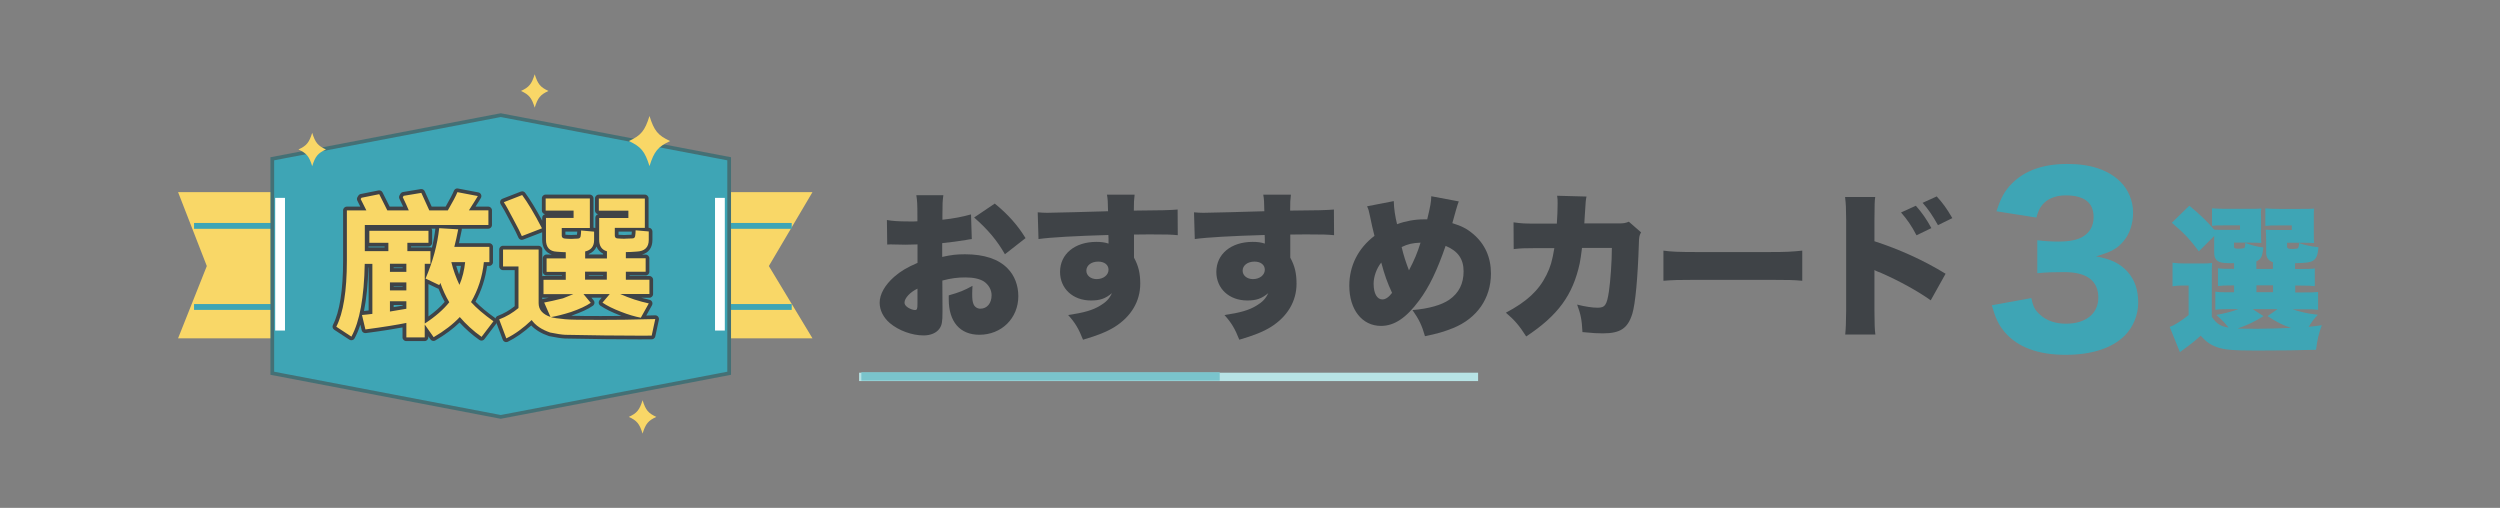
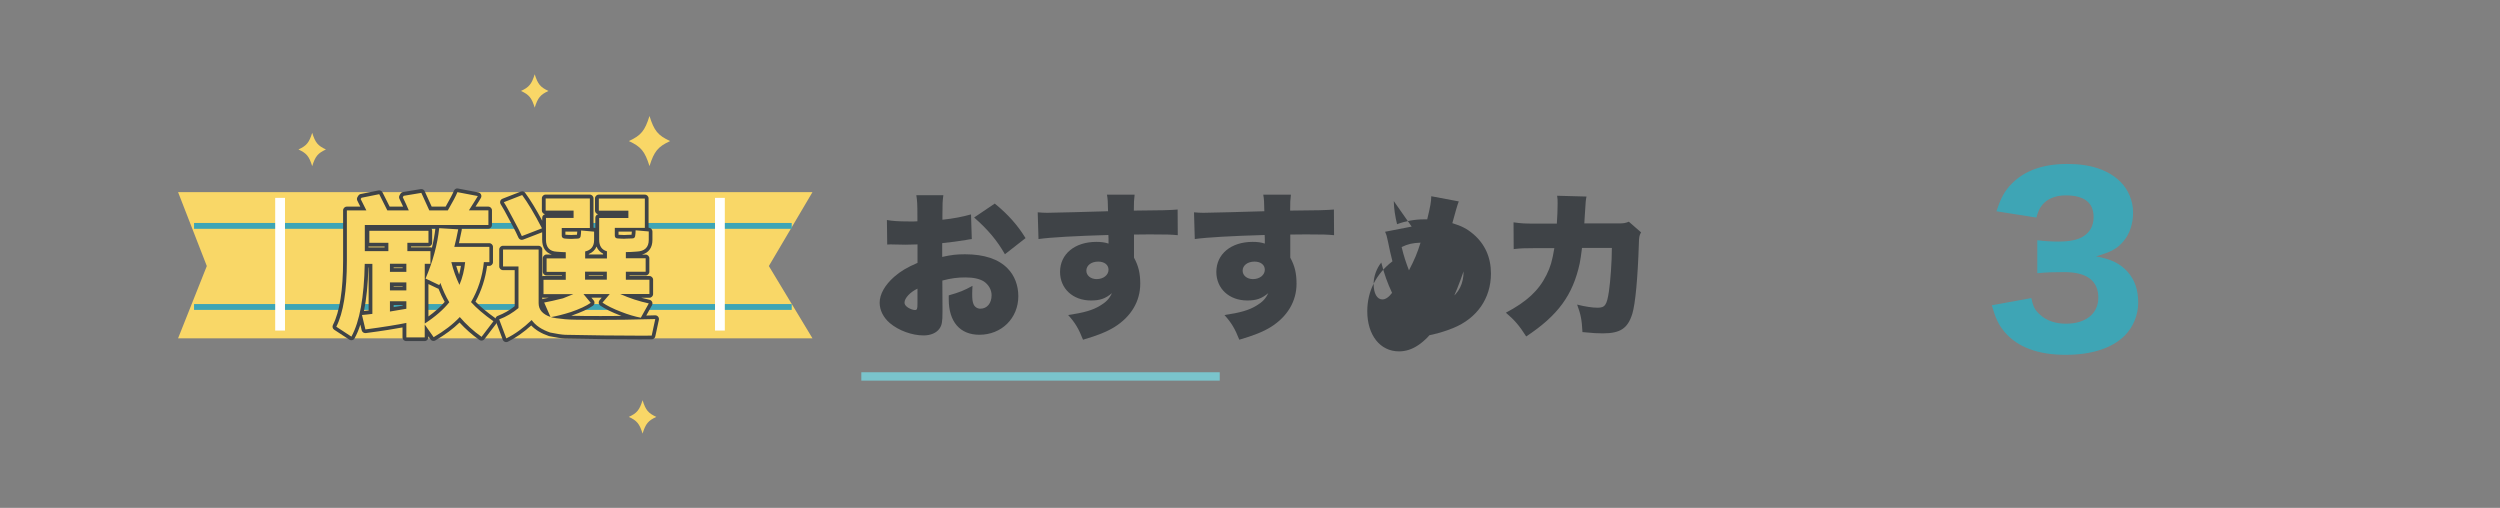
<svg xmlns="http://www.w3.org/2000/svg" id="_レイヤー_2" data-name="レイヤー 2" viewBox="0 0 671.52 136.41">
  <rect x="0" y="0" width="671.52" height="136.41" fill="#808080" stroke="none" />
  <defs>
    <style>
      .cls-1 {
        fill: none;
      }

      .cls-2, .cls-3 {
        fill: #3ea5b5;
      }

      .cls-3 {
        stroke: #447075;
        stroke-miterlimit: 10;
      }

      .cls-4 {
        fill: #3f4347;
      }

      .cls-5 {
        fill: #7ac4cc;
      }

      .cls-6 {
        fill: #fff;
      }

      .cls-7 {
        fill: #b7e3e5;
      }

      .cls-8 {
        fill: #f9d767;
      }
    </style>
  </defs>
  <g id="_レイヤー_1-2" data-name="レイヤー 1">
    <g>
      <rect class="cls-1" width="671.52" height="136.41" />
      <g>
        <g>
          <polygon class="cls-8" points="218.24 90.88 47.83 90.88 55.55 71.46 47.83 51.6 218.24 51.6 206.52 71.46 218.24 90.88" />
          <rect class="cls-2" x="52.12" y="59.89" width="160.54" height="1.57" />
          <rect class="cls-2" x="52.12" y="81.67" width="160.54" height="1.57" />
-           <polygon class="cls-3" points="195.86 100.26 134.5 111.98 73.14 100.26 73.14 42.65 134.5 30.93 195.86 42.65 195.86 100.26" />
          <g>
            <g>
              <path class="cls-8" d="M109.15,91.11c-.28,0-.5-.22-.5-.5v-3.27c-2,.39-5.31.96-10.43,1.63-.02,0-.04,0-.07,0-.23,0-.43-.16-.49-.39l-.79-3.35c-.54,2.11-1.22,3.91-2.04,5.4-.07.12-.18.21-.32.24-.04,0-.08.01-.12.01-.1,0-.19-.03-.27-.08l-4.06-2.66c-.21-.14-.29-.42-.17-.65,1.85-3.6,2.78-9.5,2.78-17.53v-13.48c0-.28.22-.5.5-.5h4.43l-1.17-2.33c-.08-.16-.07-.34.02-.49l.22-.35c.07-.12.19-.2.33-.23l4.76-.96s.07,0,.1,0c.19,0,.36.1.45.28l2.04,4.09h4.7c-.4-.91-.86-1.88-1.31-2.82-.07-.15-.07-.32.01-.46l.22-.39c.07-.13.21-.23.36-.25l4.76-.79s.05,0,.08,0c.19,0,.37.11.46.29l2,4.42h4.36c1.34-2.33,2.06-3.7,2.4-4.57.08-.19.26-.32.47-.32.03,0,.06,0,.09,0l5.5,1.05c.15.03.29.13.35.27.07.14.07.31,0,.45-.17.34-.64,1.07-1.41,2.28l-.53.83h4.33c.28,0,.5.22.5.5v3.93c0,.28-.22.5-.5.5h-11.08l2.99.18c.14,0,.28.08.37.19.09.12.12.26.09.4l-.14.67c-.25,1.21-.48,2.36-.75,3.44h8.78c.28,0,.5.22.5.5v4.1c0,.28-.22.5-.5.5h-1.04c-.42,3.63-1.52,7.05-3.28,10.17,1.35,1.46,3.27,3.08,5.7,4.81.11.08.18.2.2.33s-.01.27-.1.38l-3.19,4.19c-.1.13-.25.2-.4.2-.1,0-.2-.03-.29-.09-2.07-1.47-3.89-3.11-5.57-4.99-1.77,1.81-3.99,3.48-6.76,5.1-.08.05-.17.07-.25.07-.16,0-.31-.07-.41-.21l-1.49-2.12v1.87c0,.28-.22.5-.5.5h-4.93ZM114.58,85.97c2.28-1.56,4.12-3.18,5.48-4.83-.72-1.25-1.36-2.61-1.94-4.1-.05.02-.11.03-.16.03-.07,0-.15-.02-.21-.05l-3.17-1.51v10.46ZM98.47,71.35c-.12,5.07-.56,9.3-1.32,12.75.02,0,.04,0,.06,0,.52-.03,1.12-.1,1.82-.19l.5-.06v-12.5h-1.06ZM105.24,83.08l3.41-.57v-1.08h-3.41v1.66ZM108.65,77.5v-1.14h-3.41v1.14h3.41ZM121.88,70.91c.39,1.47.9,2.92,1.5,4.32.48-1.36.81-2.79,1-4.32h-2.5ZM114.58,72.79c.18-.48.36-.96.53-1.44h-.53v1.44ZM108.65,72.53v-1.18h-3.41v1.18h3.41ZM115.6,66.95c.28,0,.5.22.5.5v.74c.66-2.36,1.11-4.68,1.36-6.95.01-.13.07-.24.16-.32h-19.15v6.02h5.33v-1.23h-4.61c-.28,0-.5-.22-.5-.5v-3.23c0-.28.22-.5.5-.5h15.88c.28,0,.5.22.5.5v3.23c0,.28-.22.5-.5.5h-5.17v1.23h5.7Z" />
              <path class="cls-4" d="M122.85,51.61l5.5,1.05c-.22.44-1.05,1.7-2.4,3.84h5.24v3.93h-33.2v7.02h6.33v-2.23h-5.11v-3.23h15.88v3.23h-5.67v2.23h6.2v3.4h-1.53v16.06c2.88-1.88,5.06-3.8,6.59-5.72-.96-1.61-1.75-3.36-2.4-5.19-.09.22-.18.39-.31.57l-3.66-1.75c1.96-4.62,3.19-9.12,3.66-13.53l5.11.31c-.35,1.7-.65,3.27-1.05,4.71h9.42v4.1h-1.48c-.39,3.93-1.57,7.5-3.45,10.73,1.4,1.57,3.45,3.32,6.02,5.15l-3.19,4.19c-2.27-1.61-4.19-3.4-5.85-5.32-1.83,1.96-4.19,3.75-7.02,5.41l-2.4-3.4v3.45h-4.93v-3.88c-2.36.48-6.02,1.09-11,1.75l-.92-3.88c.74-.04,1.66-.17,2.79-.3v-13.44h-2.05c-.18,8.99-1.35,15.49-3.58,19.55l-4.06-2.66c1.88-3.67,2.84-9.6,2.84-17.76v-13.48h5.24l-1.53-3.05.22-.35,4.76-.96,2.18,4.36h5.76c-.44-1.09-1-2.27-1.61-3.53l.22-.39,4.76-.79,2.14,4.71h4.97c1.31-2.27,2.18-3.88,2.57-4.89M124.94,70.41h-3.71c.52,2.14,1.27,4.19,2.18,6.11.83-1.96,1.31-3.97,1.53-6.11M104.74,73.03h4.41v-2.18h-4.41v2.18M104.74,78h4.41v-2.14h-4.41v2.14M104.74,83.68l4.41-.74v-2.01h-4.41v2.75M122.85,50.61c-.41,0-.78.25-.93.64-.32.81-.99,2.1-2.22,4.25h-3.75l-1.87-4.13c-.16-.36-.52-.59-.91-.59-.05,0-.11,0-.16.01l-4.76.79c-.3.05-.56.23-.71.5l-.22.39c-.16.28-.17.63-.03.92.34.7.68,1.41.99,2.1h-3.62l-1.91-3.81c-.17-.34-.52-.55-.89-.55-.07,0-.13,0-.2.02l-4.76.96c-.27.05-.51.22-.65.45l-.22.35c-.18.3-.2.66-.05.98l.8,1.61h-3.62c-.55,0-1,.45-1,1v13.48c0,7.95-.92,13.77-2.73,17.3-.23.45-.09,1.01.34,1.29l4.06,2.66c.16.11.36.16.55.16.08,0,.16,0,.24-.03.27-.07.5-.24.63-.49.59-1.07,1.1-2.29,1.55-3.67l.35,1.5c.11.46.51.77.97.77.04,0,.09,0,.13,0,4.65-.61,7.82-1.14,9.87-1.52v2.67c0,.55.45,1,1,1h4.93c.55,0,1-.45,1-1v-.29l.58.83c.19.27.5.42.82.42.17,0,.35-.04.5-.14,2.61-1.53,4.75-3.11,6.49-4.81,1.61,1.75,3.35,3.29,5.3,4.67.18.12.38.19.58.19.3,0,.6-.14.8-.39l3.19-4.19c.16-.22.23-.49.19-.76-.04-.27-.19-.51-.41-.66-2.26-1.61-4.06-3.11-5.37-4.48,1.62-2.96,2.66-6.18,3.11-9.59h.59c.55,0,1-.45,1-1v-4.1c0-.55-.45-1-1-1h-8.14c.21-.92.41-1.87.61-2.87l.13-.64c.03-.13.03-.26,0-.38h7.13c.55,0,1-.45,1-1v-3.93c0-.55-.45-1-1-1h-3.42s.02-.03.03-.05c.81-1.28,1.26-1.98,1.44-2.34.14-.28.14-.61,0-.89s-.4-.48-.71-.54l-5.5-1.05c-.06-.01-.13-.02-.19-.02h0ZM115.9,61.42h1.04c-.19,1.68-.5,3.39-.92,5.11-.13-.06-.27-.09-.41-.09h-5.2v-.23h4.67c.55,0,1-.45,1-1v-3.23c0-.21-.07-.41-.18-.57h0ZM98.98,66.45v-.25c.07.02.15.02.22.02h4.11v.23h-4.33ZM122.54,71.41h1.27c-.12.81-.28,1.58-.49,2.34-.29-.77-.55-1.55-.78-2.34h0ZM105.74,71.85h2.41v.18h-2.41v-.18h0ZM98.95,71.85h.07v11.55s-.04,0-.06,0c-.44.05-.84.1-1.19.14.66-3.25,1.05-7.13,1.18-11.7h0ZM115.08,85.01v-8.71l2.45,1.17c.08.04.17.07.25.08.51,1.27,1.06,2.44,1.67,3.54-1.14,1.33-2.61,2.64-4.38,3.92h0ZM105.74,76.87h2.41v.14h-2.41v-.14h0ZM105.74,81.93h2.41v.16l-2.41.41v-.57h0Z" />
            </g>
            <g>
              <path class="cls-8" d="M135.99,91.38c-.06,0-.12-.01-.18-.04-.13-.05-.23-.16-.28-.29l-1.92-5.1c-.1-.26.03-.55.29-.64,1.74-.66,3.34-1.58,4.87-2.82v-10.43h-3.64c-.28,0-.5-.22-.5-.5v-4.54c0-.28.22-.5.5-.5h9.56c.28,0,.5.22.5.5v14.4c0,1.2.55,2.08,1.71,2.74l-1.19-2.71c-.06-.14-.06-.3.02-.44.07-.13.2-.23.35-.26,1.6-.29,3.29-.67,5.03-1.13.1-.04.22-.1.35-.15h-5.46c-.28,0-.5-.22-.5-.5v-3.84c0-.28.22-.5.5-.5h5.48v-1.14h-4.65c-.28,0-.5-.22-.5-.5v-3.62c0-.28.22-.5.5-.5h4.65v-.67c-.47-.02-1.1-.06-1.94-.12-2.21-.1-3.39-1.39-3.39-3.73v-5.85c0-.28.22-.5.5-.5h6.92v-.96h-7c-.28,0-.5-.22-.5-.5v-3.27c0-.28.22-.5.5-.5h11.87c.28,0,.5.22.5.5v7.94c0,.16-.07.3-.18.39l.86.08c.26.02.46.24.46.5v2.27c0,1.77-.83,2.95-2.4,3.44v.99h4.85v-1.06c-1.03-.4-2.09-1.33-2.09-3.46v-5.85c0-.28.22-.5.5-.5h7.35v-.96h-7.44c-.28,0-.5-.22-.5-.5v-3.27c0-.28.22-.5.5-.5h12.39c.28,0,.5.22.5.5v7.94c0,.16-.08.3-.19.39l.78.07c.26.02.46.24.46.5v2.27c0,1.59-.65,3.52-3.75,3.64-.87.07-1.68.11-2.4.13v.66h4.82c.28,0,.5.22.5.5v3.62c0,.28-.22.5-.5.5h-4.82v1.14h5.83c.28,0,.5.22.5.5v3.84c0,.28-.22.5-.5.5h-5.34c1.69.63,3.46,1.15,5.27,1.54.15.03.28.14.35.28.06.14.06.31-.02.45l-1.96,3.53c1.07-.02,2.16-.05,3.26-.08h.01c.15,0,.29.07.38.18.1.12.14.27.1.42l-.96,4.45c-.05.23-.25.39-.49.39-1.09,0-2.23.01-3.4.01-5.32,0-11.8-.08-19.82-.23-.93-.04-2.21-.23-4.15-.62-2.2-.74-3.85-1.78-4.94-3.1-2.15,2.01-4.34,3.56-6.52,4.63-.07.03-.15.05-.22.05ZM150.61,85.1c.37.04.79.08,1.26.13,1.1.12,3.94.17,9.51.17,2.72,0,5.57-.03,8.51-.08-1.08-.3-2.19-.68-3.33-1.14-2.05-.79-3.75-1.63-5.03-2.49-.12-.08-.2-.21-.21-.35-.02-.14.02-.28.11-.39l1.26-1.49h-4.92l1.28,1.54c.09.11.13.25.11.39-.02.14-.09.26-.21.34-1.21.85-3.06,1.71-5.49,2.55-.99.32-1.95.59-2.87.82ZM162.5,74.62v-1.14h-4.85v1.14h4.85ZM165.63,63.26c0,.24.04.27.24.29.59.04,1.19.08,1.83.08.02,0,.03,0,.05,0,.38-.04,1.02-.06,2.08-.09.18,0,.22-.02.27-.22.08-.46.12-.97.12-1.46,0-.05,0-.11.02-.15h-4.61v1.55ZM151.37,63.26c0,.12,0,.26.37.29.51.04,1.11.08,1.7.08h.03c.19,0,.42,0,.68-.04.24,0,.38-.02.52-.03.15-.01.3-.02.46-.02.21,0,.26-.07.3-.22.08-.47.12-.97.12-1.46,0-.05,0-.11.02-.15h-4.22v1.55ZM140.18,63.93c-.2,0-.38-.12-.46-.31-.2-.47-.81-1.85-2.25-4.45l-.08-.16c-1.1-2.07-1.89-3.56-2.47-4.43-.08-.13-.11-.28-.06-.43.05-.14.15-.26.29-.31l4.93-1.92c.06-.02.12-.03.18-.03.16,0,.31.07.4.2,1.56,2.12,3.37,5.15,5.37,9.01.07.13.07.27.02.41-.05.13-.16.24-.29.29l-5.41,2.09c-.06.02-.12.03-.18.03Z" />
              <path class="cls-4" d="M140.26,52.39c1.48,2.01,3.27,4.97,5.32,8.94l-5.41,2.09c-.35-.83-1.09-2.36-2.27-4.49-1.13-2.14-1.96-3.71-2.57-4.62l4.93-1.92M173.21,53.26v7.94h-8.07v2.05c0,.48.22.74.7.79.61.04,1.22.09,1.88.09-.18,0,.52-.04,2.14-.09.44,0,.65-.22.74-.61.09-.52.13-1.05.13-1.57l3.53.31v2.27c0,2.01-1.09,3.05-3.27,3.14-1.09.09-2.05.13-2.88.13v1.66h5.32v3.62h-5.32v2.14h6.33v3.84h-7.85c2.49,1.13,5.06,1.96,7.68,2.53l-2.14,3.84c-1.61-.31-3.4-.83-5.37-1.61-2.05-.79-3.71-1.61-4.93-2.44l1.96-2.31h-7.07l1.96,2.36c-1.18.83-2.97,1.66-5.37,2.49-2.05.65-3.84,1.09-5.32,1.35.57.18,1.83.39,3.84.57,1.18.13,4.36.17,9.56.17,3.58,0,8.42-.04,14.62-.22l-.96,4.45c-1.09,0-2.23.01-3.4.01-5.67,0-12.29-.08-19.81-.23-.96-.04-2.31-.26-4.06-.61-2.31-.79-3.97-1.92-4.97-3.36-2.22,2.14-4.49,3.8-6.81,4.93l-1.92-5.1c1.96-.74,3.67-1.79,5.19-3.05v-11.17h-4.15v-4.54h9.56v14.4c0,1.75,1.05,2.97,3.19,3.71l-1.7-3.88c1.18-.22,2.88-.57,5.06-1.13.61-.26,1.57-.65,2.79-1.13h-8.03v-3.84h5.98v-2.14h-5.15v-3.62h5.15v-1.66c-.48,0-1.26-.04-2.4-.13-1.96-.09-2.92-1.18-2.92-3.23v-5.85h7.42v-1.96h-7.5v-3.27h11.87v7.94h-7.55v2.05c0,.48.31.74.83.79.52.04,1.13.09,1.75.09.22,0,.48,0,.78-.04.35,0,.61-.04.92-.04.44,0,.7-.22.79-.61.09-.52.13-1.05.13-1.57l3.49.31v2.27c0,1.7-.83,2.7-2.4,3.05v1.88h5.85v-1.92c-1.4-.39-2.09-1.44-2.09-3.1v-5.85h7.85v-1.96h-7.94v-3.27h12.39M157.15,75.12h5.85v-2.14h-5.85v2.14M140.26,51.39c-.12,0-.24.02-.36.07l-4.93,1.92c-.28.11-.5.34-.59.63-.09.29-.05.6.12.86.56.85,1.34,2.32,2.42,4.35l.1.19c1.43,2.59,2.03,3.95,2.23,4.41.16.38.53.61.92.61.12,0,.24-.02.36-.07l5.1-1.97v1.96c0,2.12.91,3.51,2.58,4.02h-1.41c-.55,0-1,.45-1,1v3.62c0,.55.45,1,1,1h4.15v.14h-4.98c-.11,0-.21.02-.31.05v-7.16c0-.55-.45-1-1-1h-9.56c-.55,0-1,.45-1,1v4.54c0,.55.45,1,1,1h3.15v9.69c-1.43,1.13-2.92,1.98-4.55,2.6-.52.19-.78.77-.58,1.29l1.92,5.1c.1.26.31.47.57.58.12.05.24.07.37.07.15,0,.3-.03.44-.1,2.1-1.03,4.2-2.5,6.27-4.37,1.14,1.21,2.73,2.16,4.75,2.85.04.01.08.03.13.03,1.96.39,3.26.59,4.21.63,8.05.16,14.54.23,19.86.23,1.18,0,2.31,0,3.41-.01.47,0,.87-.33.97-.79l.96-4.45c.06-.3-.01-.61-.21-.85-.19-.23-.47-.36-.77-.36,0,0-.02,0-.03,0-.8.02-1.59.04-2.38.06l1.54-2.76c.15-.28.17-.61.04-.9-.13-.29-.39-.5-.7-.57-.75-.16-1.5-.35-2.23-.55h2.19c.55,0,1-.45,1-1v-3.84c0-.55-.45-1-1-1h-5.33v-.14h4.32c.55,0,1-.45,1-1v-3.62c0-.55-.45-1-1-1h-.96c1.8-.5,2.79-1.86,2.79-3.93v-2.27c0-.52-.4-.95-.91-1h-.13v-7.9c0-.55-.45-1-1-1h-12.39c-.55,0-1,.45-1,1v3.27c0,.5.37.92.86.99-.44.1-.77.5-.77.97v2.73c-.08-.03-.17-.05-.27-.06l-.22-.02v-7.89c0-.55-.45-1-1-1h-11.87c-.55,0-1,.45-1,1v3.27c0,.5.37.92.86.99-.44.1-.77.5-.77.97v.78c-1.68-3.13-3.21-5.64-4.57-7.48-.19-.26-.49-.41-.8-.41h0ZM166.14,62.21h3.58c-.01.28-.04.56-.08.84-.66.02-1.13.04-1.46.05-.14,0-.29.01-.45.03,0,0-.01,0-.02,0-.54,0-1.05-.03-1.57-.07v-.86h0ZM151.87,62.21h3.19c-.01.28-.04.56-.08.84-.12,0-.22.01-.33.02-.13,0-.26.02-.42.02-.05,0-.09,0-.14,0-.24.03-.44.03-.64.03-.55,0-1.1-.04-1.58-.08v-.85h0ZM158.15,68.23c1-.4,1.7-1.08,2.08-2.01.34.86.94,1.51,1.77,1.91v.23h-3.85v-.14h0ZM158.15,73.99h3.85v.14h-3.85v-.14h0ZM145.67,80.36v-.44c.1.03.2.05.31.05h1.44c-.49.1-.97.2-1.45.29-.11.02-.21.06-.3.11h0ZM158.85,79.96h2.77l-.56.67c-.18.22-.27.5-.23.78.04.28.19.53.43.69,1.31.89,3.04,1.75,5.13,2.55.18.07.36.14.55.21-1.9.02-3.76.03-5.56.03-2.79,0-5.98-.01-7.96-.08.06-.02.13-.04.19-.06,2.53-.88,4.37-1.73,5.64-2.62.23-.16.38-.41.42-.69s-.04-.56-.22-.77l-.6-.72h0Z" />
            </g>
          </g>
          <rect class="cls-6" x="73.92" y="53.15" width="2.63" height="35.64" />
          <rect class="cls-6" x="192.06" y="53.15" width="2.63" height="35.64" />
          <path class="cls-8" d="M180,37.89c-3.28,1.52-4.29,2.75-5.54,6.73-1.25-3.98-2.26-5.21-5.54-6.73,3.28-1.52,4.29-2.75,5.54-6.73,1.25,3.98,2.26,5.21,5.54,6.73Z" />
          <path class="cls-8" d="M147.32,24.43c-2.18,1.01-2.86,1.83-3.69,4.48-.83-2.65-1.51-3.47-3.69-4.48,2.18-1.01,2.86-1.83,3.69-4.48.83,2.65,1.51,3.47,3.69,4.48Z" />
          <path class="cls-8" d="M176.29,111.98c-2.18,1.01-2.86,1.83-3.69,4.48-.83-2.65-1.51-3.47-3.69-4.48,2.18-1.01,2.86-1.83,3.69-4.48.83,2.65,1.51,3.47,3.69,4.48Z" />
          <path class="cls-8" d="M87.55,40.15c-2.18,1.01-2.86,1.83-3.69,4.48-.83-2.65-1.51-3.47-3.69-4.48,2.18-1.01,2.86-1.83,3.69-4.48.83,2.65,1.51,3.47,3.69,4.48Z" />
        </g>
        <g>
          <path class="cls-4" d="M261.02,64.22c-.63.08-.76.08-1.6.25-1.64.29-4.28.63-6.34.84v3.7c2.44-.55,3.91-.71,6.13-.71,5.17,0,9.03,1.3,11.46,3.82,1.85,1.89,2.86,4.54,2.86,7.43,0,5.92-4.49,10.37-10.46,10.37-5.21,0-8.23-3.49-8.23-9.53v-1.05c3.07-.88,4.07-1.3,6.38-2.56-.04.88-.08,1.34-.08,2.23,0,1.3.08,2.02.34,2.65.29.76,1.01,1.26,1.85,1.26,1.81,0,3.02-1.47,3.02-3.61,0-1.43-.76-2.81-2.06-3.7-1.13-.71-2.77-1.09-5-1.09-2.06,0-3.78.21-6.17.84l.04,7.43v1.09c0,2.56-.17,3.49-.8,4.37-.8,1.18-2.39,1.85-4.28,1.85-3.11,0-6.68-1.3-9.07-3.32-1.72-1.47-2.73-3.44-2.73-5.46,0-2.27,1.39-4.75,3.91-6.97,1.68-1.47,3.44-2.52,6.26-3.74v-4.96l-3.19.08-4.07-.08c-.13,0-.5,0-.88.04l-.08-6.59c1.34.25,3.07.38,5.75.38h1.6q.59-.04.84-.04v-1.34c0-3.15-.04-4.12-.29-5.67h7.26c-.21,1.51-.25,2.48-.25,5.25v1.34c2.86-.29,5.46-.8,7.68-1.43l.21,6.63ZM246.45,77.53c-1.97.92-3.49,2.56-3.49,3.74,0,.5.29.92.92,1.34.59.38,1.39.67,1.89.67.55,0,.67-.29.67-1.68v-4.07ZM269.93,68.29c-2.14-3.74-4.54-6.59-8.27-9.87l5.54-3.74c3.57,2.9,6.17,5.84,8.27,9.28l-5.54,4.33Z" />
          <path class="cls-4" d="M278.74,57.03c1.05.08,1.51.13,2.56.13,1.13,0,12.43-.29,16.33-.42-.04-2.69-.08-3.23-.29-4.45h7.43c-.17,1.47-.21,1.93-.21,4.28,6.97-.04,10.08-.13,11.76-.29l.04,6.89c-1.89-.17-2.73-.21-7.56-.21-2.23,0-2.52,0-4.2.04v6.21c1.22,2.23,1.68,4.2,1.68,7.01,0,4.7-2.44,8.82-6.93,11.63-2.06,1.26-4.45,2.23-8.44,3.4-1.18-2.98-2.1-4.54-3.99-6.63,4.24-.63,6.63-1.3,8.65-2.56,1.55-.92,2.44-1.85,3.11-3.32-1.76,1.47-3.19,1.97-5.63,1.97-4.87,0-8.31-3.19-8.31-7.68,0-4.79,3.95-8.06,9.74-8.06,1.34,0,2.31.13,3.28.46v-1.3q0-.59-.04-1.01c-8.69.25-15.54.63-18.77,1.09l-.21-7.18ZM291.8,72.7c0,1.3,1.18,2.27,2.77,2.27,1.81,0,3.19-1.09,3.19-2.52,0-1.3-1.09-2.18-2.77-2.18-1.85,0-3.19,1.01-3.19,2.44Z" />
          <path class="cls-4" d="M320.72,57.03c1.05.08,1.51.13,2.56.13,1.13,0,12.43-.29,16.33-.42-.04-2.69-.08-3.23-.29-4.45h7.43c-.17,1.47-.21,1.93-.21,4.28,6.97-.04,10.08-.13,11.76-.29l.04,6.89c-1.89-.17-2.73-.21-7.56-.21-2.23,0-2.52,0-4.2.04v6.21c1.22,2.23,1.68,4.2,1.68,7.01,0,4.7-2.44,8.82-6.93,11.63-2.06,1.26-4.45,2.23-8.44,3.4-1.18-2.98-2.1-4.54-3.99-6.63,4.24-.63,6.63-1.3,8.65-2.56,1.55-.92,2.44-1.85,3.11-3.32-1.76,1.47-3.19,1.97-5.63,1.97-4.87,0-8.31-3.19-8.31-7.68,0-4.79,3.95-8.06,9.74-8.06,1.34,0,2.31.13,3.28.46v-1.3q0-.59-.04-1.01c-8.69.25-15.54.63-18.77,1.09l-.21-7.18ZM333.78,72.7c0,1.3,1.18,2.27,2.77,2.27,1.81,0,3.19-1.09,3.19-2.52,0-1.3-1.09-2.18-2.77-2.18-1.85,0-3.19,1.01-3.19,2.44Z" />
-           <path class="cls-4" d="M374.38,54.01c.04,2.06.38,4.16.88,6.21,2.23-.84,4.79-1.3,7.18-1.3h.92c.88-3.65,1.05-4.66,1.09-6.21l7.39,1.39c-.17.38-.42,1.18-.76,2.35-.63,2.18-.92,3.36-.97,3.49,2.48.76,3.95,1.51,5.58,2.9,3.15,2.65,4.79,6.26,4.79,10.62,0,6.68-3.74,12.05-10.16,14.66-2.27.92-4.37,1.55-7.56,2.18-.84-2.94-1.64-4.58-3.36-7.01,4.41-.38,7.77-1.34,9.87-2.77,2.6-1.81,3.86-4.33,3.86-7.64s-1.51-5.46-4.83-6.84c-2.27,6.59-4.41,11.04-7.1,14.66-3.49,4.7-6.68,6.84-10.25,6.84-5.08,0-8.52-4.37-8.52-10.79,0-5.33,2.35-10.04,6.76-13.4-.5-2.02-.76-3.07-1.22-5.38-.29-1.43-.38-1.68-.76-2.56l7.14-1.39ZM368.97,76.27c0,2.56.92,4.16,2.35,4.16.84,0,1.72-.59,2.6-1.76-1.3-2.81-2.02-4.83-2.9-8.15-1.26,1.55-2.06,3.78-2.06,5.75ZM378.46,72.61c1.51-2.9,2.23-4.62,3.11-7.43-2.14.08-3.44.38-5.08,1.18.59,2.44,1.09,3.95,1.97,6.26Z" />
+           <path class="cls-4" d="M374.38,54.01c.04,2.06.38,4.16.88,6.21,2.23-.84,4.79-1.3,7.18-1.3h.92c.88-3.65,1.05-4.66,1.09-6.21l7.39,1.39c-.17.38-.42,1.18-.76,2.35-.63,2.18-.92,3.36-.97,3.49,2.48.76,3.95,1.51,5.58,2.9,3.15,2.65,4.79,6.26,4.79,10.62,0,6.68-3.74,12.05-10.16,14.66-2.27.92-4.37,1.55-7.56,2.18-.84-2.94-1.64-4.58-3.36-7.01,4.41-.38,7.77-1.34,9.87-2.77,2.6-1.81,3.86-4.33,3.86-7.64c-2.27,6.59-4.41,11.04-7.1,14.66-3.49,4.7-6.68,6.84-10.25,6.84-5.08,0-8.52-4.37-8.52-10.79,0-5.33,2.35-10.04,6.76-13.4-.5-2.02-.76-3.07-1.22-5.38-.29-1.43-.38-1.68-.76-2.56l7.14-1.39ZM368.97,76.27c0,2.56.92,4.16,2.35,4.16.84,0,1.72-.59,2.6-1.76-1.3-2.81-2.02-4.83-2.9-8.15-1.26,1.55-2.06,3.78-2.06,5.75ZM378.46,72.61c1.51-2.9,2.23-4.62,3.11-7.43-2.14.08-3.44.38-5.08,1.18.59,2.44,1.09,3.95,1.97,6.26Z" />
          <path class="cls-4" d="M418.18,60.06c.13-1.64.21-4.07.21-5.38,0-.88,0-1.22-.13-2.1l7.89.21c-.21.97-.21,1.09-.46,5.08q-.04,1.13-.13,2.14h9.15c1.39,0,1.89-.08,2.81-.46l3.28,2.86c-.46.84-.55,1.18-.59,3.11-.29,8.99-.92,16-1.76,18.77-1.22,3.91-3.23,5.25-7.89,5.25-1.64,0-2.27-.04-5.5-.34-.17-3.36-.46-4.75-1.43-7.39,2.1.55,4.16.84,5.46.84,2.02,0,2.52-.67,3.07-4.33.42-2.81.8-8.1.8-11.72h-8.02q-.34,2.77-.63,4.2c-1.85,8.48-5.84,13.94-14.36,19.57-1.89-2.98-3.15-4.41-5.46-6.38,5.58-2.94,8.82-5.92,10.92-10.16,1.05-2.14,1.51-3.65,2.1-7.18h-5.25c-2.81,0-3.7.04-5.67.25l-.04-7.18c2.1.29,2.86.34,5.84.34h5.79Z" />
-           <path class="cls-4" d="M446.81,67.32c1.97.29,4.24.38,8.61.38h20.07c4.2,0,5.79-.08,8.61-.38v8.1c-2.02-.21-3.86-.25-8.65-.25h-19.99c-4.7,0-6.09.04-8.65.25v-8.1Z" />
-           <path class="cls-4" d="M495.64,89.87c.17-1.76.21-2.98.25-6.42v-24.44c-.04-3.61-.04-3.82-.29-6.09h8.1c-.17,1.09-.17,1.76-.21,6.13v5.75c6.63,2.14,13.23,5.12,19.11,8.73l-3.99,7.14c-3.49-2.48-8.36-5.17-13.23-7.31-1.26-.5-1.39-.55-1.51-.63-.13-.04-.21-.08-.38-.21v10.92c0,3.11.08,5.33.25,6.42h-8.1ZM514.62,55.27c1.64,1.85,2.98,3.78,4.16,6l-3.99,1.93c-1.39-2.65-2.48-4.2-4.16-6.13l3.99-1.81ZM520.21,52.75c1.55,1.68,2.73,3.28,4.2,5.84l-3.86,1.89c-1.47-2.65-2.65-4.33-4.12-6l3.78-1.72Z" />
        </g>
        <path class="cls-2" d="M545.62,80.08c.48,2.23.96,3.19,2.23,4.34,1.75,1.69,4.22,2.53,7.11,2.53,5.3,0,8.67-2.71,8.67-6.99,0-4.52-3.07-6.87-9.1-6.87-3.01,0-5.06.06-7.29.3v-8.86c1.81.24,3.86.36,5.72.36,2.95,0,5.24-.48,6.63-1.39,1.81-1.14,2.77-2.89,2.77-5.18,0-3.92-2.53-5.84-7.53-5.84-2.77,0-5,.96-6.33,2.65-.72.9-1.02,1.63-1.51,3.31l-10.72-1.69c1.2-3.67,2.17-5.48,4.22-7.53,3.43-3.43,8.37-5.18,14.82-5.18s11.14,1.69,14.28,4.82c2.11,2.11,3.37,5.12,3.37,8.19s-.9,5.84-2.65,7.83c-1.63,1.93-3.19,2.77-7.29,3.98,4.16.78,6.45,1.93,8.49,4.16,1.93,2.23,2.83,4.82,2.83,8.31,0,3.31-1.39,6.63-3.67,8.86-3.43,3.37-8.86,5.12-15.84,5.12-7.35,0-12.89-2.05-16.33-6.08-1.69-1.99-2.47-3.73-3.49-7.23l10.6-1.93Z" />
-         <path class="cls-2" d="M594.13,85.13c1.3,1.89,2.39,2.56,4.49,2.86-1.18-1.43-1.39-1.68-3.28-3.4,2.52-.46,3.91-.84,5.92-1.55h-3.23c-1.51,0-2.14.04-2.98.17v-4.87c.92.13,1.34.17,2.9.17h2.14v-1.85h-.38c-2.31,0-2.81.04-3.95.17v-4.75c1.09.13,1.55.13,3.95.13h.38v-1.51c-2.39,0-3.28-.08-3.91-.34-1.01-.42-1.43-1.18-1.43-2.52v-4.45l-4.12,4.12c-2.35-3.15-3.86-4.79-7.26-7.68l4.7-4.58c2.86,2.35,4.79,4.24,6.68,6.42,1.05.08,1.3.08,3.07.08h3.86v-1.22h-3.99c-1.89,0-2.48,0-3.53.13v-4.7c1.09.08,2.27.13,3.61.13h5.92c2.18,0,2.81,0,3.74-.08-.13.42-.13.76-.13,1.47l.04.84v4.49c0,1.22,0,1.89.08,2.44-1.01-.04-1.85-.08-2.81-.08h-4.54v.92c0,.63.13.71,1.3.71.76,0,1.26-.08,1.47-.21.13-.13.25-.55.25-1.09v-.25c1.85.67,3.15,1.01,4.87,1.22-.29,2.52-.59,3.11-1.89,3.74v2.02h4.45v-1.81c-1.26-.42-1.81-1.26-1.81-2.6v-3.4q0-1.3-.13-2.73c1.05.08,1.39.08,3.19.08h3.82v-1.22h-3.57c-1.89,0-2.48,0-3.53.13v-4.7c1.09.08,2.27.13,3.61.13h5.75c2.18,0,2.81,0,3.74-.08-.08.5-.08.8-.08,1.43v5.38c0,1.26,0,1.89.08,2.44-1.01-.04-1.85-.08-2.81-.08h-4.45v.97c0,.55.29.71,1.43.71.71,0,1.34-.08,1.51-.25q.13-.13.25-.84v-.5c1.55.55,3.15.88,5.25,1.13-.21,2.18-.59,3.07-1.51,3.61-.76.46-1.72.59-4.79.67v1.55h1.39c2.35,0,2.81,0,3.91-.13v4.75c-1.18-.13-1.64-.17-3.91-.17h-1.34v1.85h2.14c2.39,0,2.86,0,3.99-.13v4.79c-1.22-.13-1.68-.13-3.99-.13h-2.9c2.35.76,3.95,1.13,6.84,1.47-1.18,1.22-1.3,1.43-2.48,3.23,1.01-.08,1.64-.17,3.53-.42-.84,2.27-1.22,3.99-1.55,6.59-3.7.13-9.66.21-16,.21s-8.61-.21-10.62-.92c-1.68-.59-2.9-1.43-4.37-3.07-1.81,1.64-2.56,2.23-5.58,4.41l-2.73-6.76c1.22-.42,2.9-1.47,5.08-3.19v-7.94h-1.72c-.92,0-1.51.04-2.6.21v-6.34c1.18.17,1.85.21,3.44.21h4.03c1.72,0,2.1,0,3.15-.13-.08,1.22-.08,1.64-.08,4.7v9.83ZM607.99,84.92c-2.35,1.47-4.37,2.44-6.97,3.32,1.34.04,3.23.08,5.12.08,2.27,0,6.97-.13,9.24-.25-2.06-.67-3.7-1.47-6.3-3.15l2.69-1.89h-6.68l2.9,1.89ZM606.1,78.49h4.45v-1.85h-4.45v1.85Z" />
-         <rect class="cls-7" x="230.76" y="100.11" width="166.27" height="2.25" />
        <rect class="cls-5" x="231.36" y="99.99" width="96.27" height="2.25" />
      </g>
    </g>
  </g>
</svg>